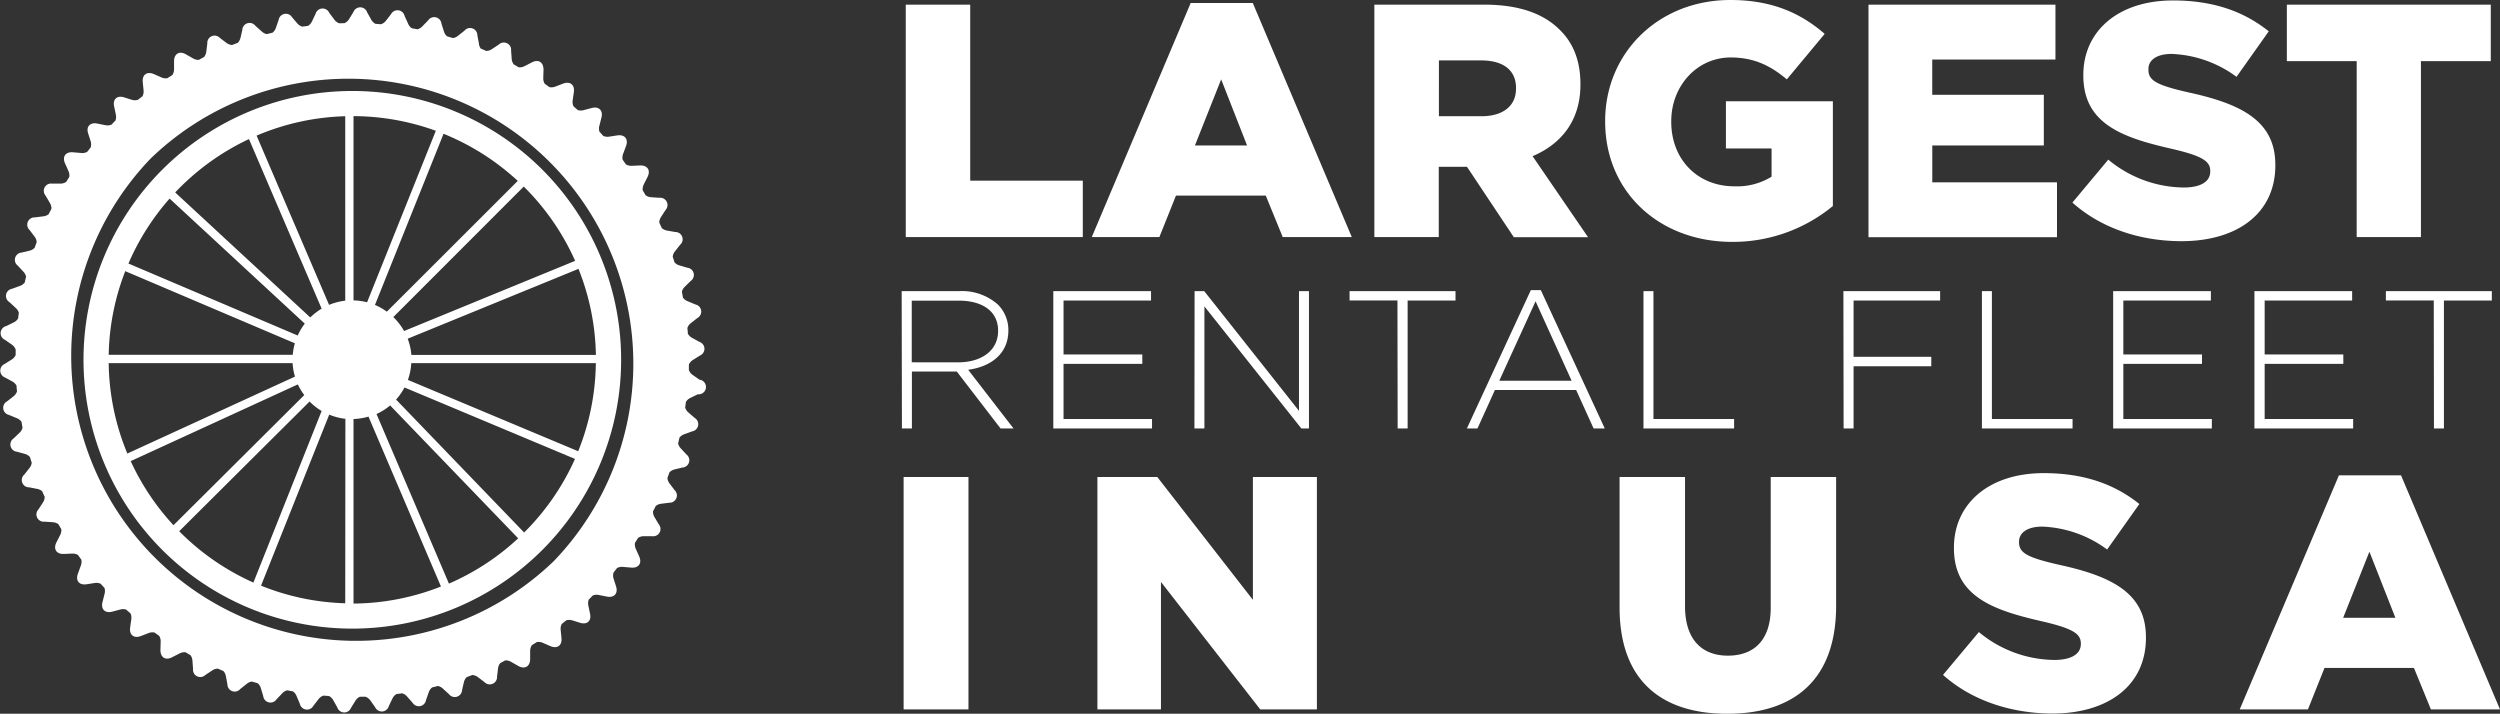
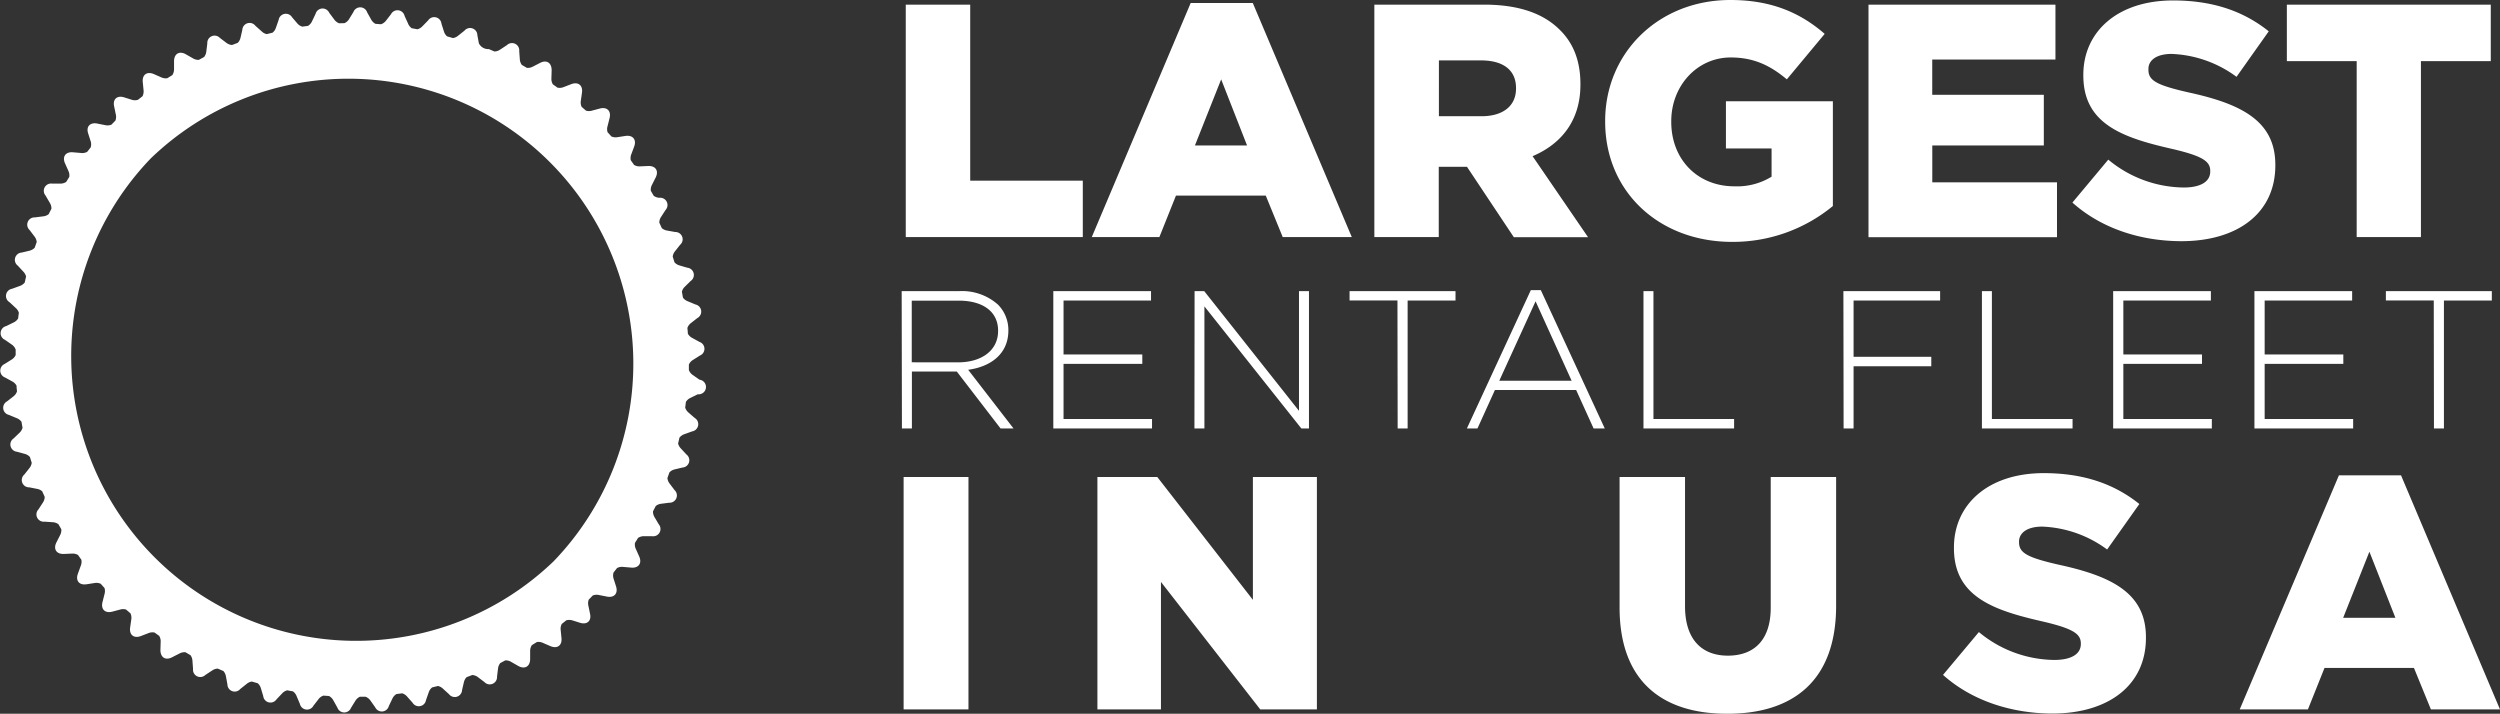
<svg xmlns="http://www.w3.org/2000/svg" viewBox="0 0 501.18 143.09">
  <rect x="0" y="0" width="501.18" height="143.09" fill="#333333" stroke="none" />
  <defs>
    <style>.cls-1{fill:#fff}</style>
  </defs>
  <title>rental_fleet.png</title>
  <g id="Layer_2" data-name="Layer 2">
    <g id="ART">
-       <path class="cls-1" d="M181.58.93h12.92v35.29h22.57v11.31h-35.49zM238.7.6h12.45L271 47.53h-13.85l-3.4-8.32h-18l-3.33 8.32h-13.55zM250 29.16l-5.19-13.25-5.26 13.25zM275.52.93h22c7.12 0 12 1.86 15.18 5.06 2.73 2.66 4.13 6.26 4.13 10.85V17c0 7.12-3.79 11.85-9.59 14.31l11.12 16.24h-14.88l-9.39-14.11h-5.66v14.09h-12.91zM297 23.3c4.39 0 6.92-2.13 6.92-5.53v-.13c0-3.66-2.66-5.53-7-5.53h-8.46V23.3zM321.79 24.37v-.13c0-13.59 10.65-24.24 25.1-24.24 8.19 0 14 2.53 18.91 6.79l-7.59 9.12c-3.33-2.8-6.66-4.39-11.25-4.39-6.72 0-11.92 5.66-11.92 12.78v.13c0 7.52 5.26 12.92 12.65 12.92a13.17 13.17 0 0 0 7.46-1.93v-5.66H346V20.3h21.44v21a31.51 31.51 0 0 1-20.24 7.19c-14.56-.02-25.41-10.01-25.41-24.12zM374.58.93h37.48v11h-24.7V19h22.37v10.16h-22.36v7.39h25v11h-37.79zM415.46 40.61l7.19-8.61a24 24 0 0 0 15.11 5.59c3.46 0 5.33-1.2 5.33-3.2v-.13c0-1.93-1.53-3-7.86-4.46-9.92-2.26-17.58-5.06-17.58-14.65V15c0-8.65 6.86-14.91 18-14.91 7.92 0 14.11 2.13 19.17 6.19l-6.46 9.12a23.37 23.37 0 0 0-13-4.59c-3.13 0-4.66 1.33-4.66 3V14c0 2.13 1.6 3.06 8.06 4.53 10.72 2.33 17.38 5.79 17.38 14.51v.13c0 9.52-7.52 15.18-18.84 15.18-8.3-.02-16.11-2.61-21.84-7.74zM472.45 12.25h-14V.93h40.88v11.32h-14v35.28h-12.88zM180.76 58.36h11.56a10.85 10.85 0 0 1 7.75 2.71 7.26 7.26 0 0 1 2.08 5.11v.08c0 4.6-3.42 7.24-8.06 7.87l9.09 11.76h-2.6l-8.77-11.41h-9v11.41h-2zm11.33 14.28c4.6 0 8-2.32 8-6.29v-.08c0-3.7-2.91-6-7.91-6h-9.4v12.36zM211.16 58.36h19.59v1.89h-17.54v10.81H229v1.89h-15.79V84h17.74v1.89h-19.79zM239.48 58.36h1.93l19 24v-24h2v27.53h-1.53l-19.43-24.47v24.47h-2zM280.15 60.24h-9.6v-1.88h21.24v1.89h-9.6v25.64h-2zM306.89 58.16h2l12.82 27.73h-2.24l-3.5-7.71h-16.28l-3.5 7.71h-2.12zm8.18 18.17l-7.23-15.93-7.28 15.93zM329.47 58.36h2V84h16.17v1.89h-18.17zM369.55 58.36h19.39v1.89h-17.35v11.28h15.58v1.89h-15.58v12.47h-2zM397.32 58.36h2V84h16.17v1.89h-18.17zM423.63 58.36h19.59v1.89h-17.55v10.81h15.77v1.89h-15.77V84h17.74v1.89h-19.78zM451.95 58.36h19.59v1.89H454v10.81h15.77v1.89H454V84h17.74v1.89h-19.79zM487.9 60.24h-9.6v-1.88h21.24v1.89h-9.6v25.64h-2zM181.15 95.62h13v46.6h-13zM220 95.62h12l19.17 24.63V95.62H264v46.6h-11.35l-19.91-25.56v25.56H220zM324.68 121.79V95.62h13.12v25.9c0 6.72 3.4 9.92 8.59 9.92s8.59-3.06 8.59-9.59V95.62h13.11v25.83c0 15-8.59 21.64-21.84 21.64s-21.57-6.72-21.57-21.3zM389.52 135.3l7.19-8.59a24 24 0 0 0 15.11 5.59c3.46 0 5.33-1.2 5.33-3.2v-.1c0-1.93-1.53-3-7.86-4.46-9.92-2.26-17.58-5.06-17.58-14.65v-.13c0-8.65 6.86-14.91 18-14.91 7.92 0 14.11 2.13 19.17 6.19l-6.46 9.12a23.37 23.37 0 0 0-13-4.59c-3.13 0-4.66 1.33-4.66 3v.13c0 2.13 1.6 3.06 8.06 4.53 10.72 2.33 17.38 5.79 17.38 14.51v.13c0 9.52-7.52 15.18-18.84 15.18-8.25-.05-16.11-2.62-21.84-7.75zM468.89 95.29h12.45l19.84 46.93h-13.85l-3.4-8.32H466l-3.33 8.32H449zm11.32 28.56L475 110.6l-5.26 13.25zM140.23 76.12l-1.34-.94a2.05 2.05 0 0 1-.79-1v-1.1a2.1 2.1 0 0 1 .83-.93l1.38-.87a1.46 1.46 0 0 0-.09-2.74l-1.44-.79a2.06 2.06 0 0 1-.89-.87c0-.37-.05-.75-.09-1.12a2.07 2.07 0 0 1 .72-1l1.28-1a1.46 1.46 0 0 0-.38-2.72l-1.51-.63a2.1 2.1 0 0 1-1-.75c-.07-.39-.13-.79-.21-1.18a2.09 2.09 0 0 1 .59-1l1.17-1.15a1.46 1.46 0 0 0-.67-2.66l-1.57-.46a2.07 2.07 0 0 1-1-.62l-.36-1.15a2.09 2.09 0 0 1 .48-1.09l1-1.27a1.46 1.46 0 0 0-1-2.57l-1.61-.29a2.13 2.13 0 0 1-1.06-.49c-.16-.37-.34-.74-.5-1.1a2.1 2.1 0 0 1 .36-1.15l.89-1.38a1.46 1.46 0 0 0-1.23-2.45l-1.63-.11a2.1 2.1 0 0 1-1.14-.4l-.58-1a2.1 2.1 0 0 1 .23-1.19l.74-1.47c.67-1.33 0-2.37-1.49-2.31l-1.64.07a2.07 2.07 0 0 1-1.2-.29c-.22-.31-.44-.63-.66-.94a2.08 2.08 0 0 1 .11-1.2l.57-1.53c.52-1.39-.26-2.35-1.73-2.14l-1.62.25a2.11 2.11 0 0 1-1.22-.15l-.76-.85a2.09 2.09 0 0 1 0-1.22l.4-1.59c.37-1.44-.51-2.31-1.95-1.93l-1.58.42a2.1 2.1 0 0 1-1.2 0l-.86-.75a2.07 2.07 0 0 1-.17-1.23l.23-1.62c.21-1.47-.76-2.24-2.15-1.71l-1.53.59a2.09 2.09 0 0 1-1.23.11l-.92-.66a2.06 2.06 0 0 1-.3-1.19l.05-1.64c0-1.49-1-2.15-2.32-1.47l-1.46.75a2.08 2.08 0 0 1-1.2.24l-1-.59a2.1 2.1 0 0 1-.4-1.12l-.12-1.63a1.46 1.46 0 0 0-2.47-1.21l-1.37.9a2 2 0 0 1-1.14.37l-1.11-.48A2.08 2.08 0 0 1 96 8.68l-.3-1.61a1.46 1.46 0 0 0-2.58-.93l-1.26 1a2.08 2.08 0 0 1-1.06.49l-1.17-.34a2.09 2.09 0 0 1-.64-1l-.49-1.55a1.46 1.46 0 0 0-2.67-.65l-1.14 1.17a2.13 2.13 0 0 1-1 .61l-1.15-.21a2.09 2.09 0 0 1-.76-1l-.67-1.46a1.46 1.46 0 0 0-2.72-.36l-1 1.29a2.1 2.1 0 0 1-1 .73l-1.11-.08a2.13 2.13 0 0 1-.88-.88l-.8-1.43a1.46 1.46 0 0 0-2.75-.06L70 3.8a2.08 2.08 0 0 1-.93.84L68 4.67a2.08 2.08 0 0 1-1-.77l-1-1.34a1.46 1.46 0 0 0-2.74.23l-.71 1.48a2.09 2.09 0 0 1-.81.92l-1.15.15a2.1 2.1 0 0 1-1-.66l-1.04-1.22a1.46 1.46 0 0 0-2.69.54l-.54 1.55a2.09 2.09 0 0 1-.68 1l-1.17.29a2.11 2.11 0 0 1-1-.54L51.2 5.17a1.46 1.46 0 0 0-2.62.83l-.37 1.59a2.12 2.12 0 0 1-.55 1l-1.14.43a2.08 2.08 0 0 1-1.12-.42l-1.32-1a1.46 1.46 0 0 0-2.52 1.1l-.2 1.63a2.1 2.1 0 0 1-.45 1.1l-1.05.57a2.09 2.09 0 0 1-1.17-.3l-1.42-.81c-1.29-.74-2.36-.13-2.38 1.36v1.64a2.08 2.08 0 0 1-.35 1.17l-1 .62a2.09 2.09 0 0 1-1.2-.17l-1.5-.66c-1.37-.59-2.37.13-2.22 1.61l.16 1.63a2.1 2.1 0 0 1-.22 1.21l-.91.71a2.07 2.07 0 0 1-1.2 0l-1.56-.49c-1.42-.45-2.34.38-2 1.84l.33 1.6a2.08 2.08 0 0 1-.08 1.21l-.8.82a2.1 2.1 0 0 1-1.23.1l-1.61-.32c-1.46-.29-2.28.63-1.82 2l.5 1.56a2.09 2.09 0 0 1 0 1.22l-.7.89a2.05 2.05 0 0 1-1.22.23l-1.63-.14c-1.48-.13-2.2.88-1.59 2.23l.67 1.5a2.09 2.09 0 0 1 .18 1.21l-.62 1a2.11 2.11 0 0 1-1.16.34h-1.64a1.46 1.46 0 0 0-1.34 2.39l.87 1.49a2.09 2.09 0 0 1 .31 1.16c-.18.36-.37.72-.55 1.08a2.11 2.11 0 0 1-1.08.44L7 43.58a1.46 1.46 0 0 0-1.07 2.53l1 1.32a2.11 2.11 0 0 1 .43 1.09c-.14.38-.27.76-.41 1.15a2.14 2.14 0 0 1-1 .58l-1.59.38a1.46 1.46 0 0 0-.79 2.63l1.11 1.2a2.1 2.1 0 0 1 .55 1c-.1.39-.18.78-.27 1.17a2.11 2.11 0 0 1-1 .7l-1.54.56a1.46 1.46 0 0 0-.5 2.7l1.19 1.11a2.1 2.1 0 0 1 .67 1c-.05.37-.1.75-.14 1.13a2.11 2.11 0 0 1-.92.82l-1.47.72A1.46 1.46 0 0 0 1 68.13l1.35.94a2.07 2.07 0 0 1 .79 1v1.11a2.08 2.08 0 0 1-.83.92l-1.39.87a1.46 1.46 0 0 0 .08 2.7l1.44.79a2.06 2.06 0 0 1 .88.87c0 .38.05.76.09 1.13a2.11 2.11 0 0 1-.71 1l-1.28 1a1.46 1.46 0 0 0 .38 2.72l1.51.63a2.12 2.12 0 0 1 1 .75c.07.39.13.79.21 1.18a2.11 2.11 0 0 1-.59 1L2.72 87.9a1.46 1.46 0 0 0 .67 2.66L5 91a2.09 2.09 0 0 1 1 .62l.36 1.16a2.07 2.07 0 0 1-.48 1.08l-1 1.27a1.46 1.46 0 0 0 1 2.57l1.52.3a2.13 2.13 0 0 1 1.06.49c.16.38.34.74.5 1.11a2.1 2.1 0 0 1-.36 1.15l-.89 1.37a1.46 1.46 0 0 0 1.23 2.46l1.63.11a2.12 2.12 0 0 1 1.14.4l.58 1a2.08 2.08 0 0 1-.24 1.19l-.74 1.46c-.67 1.33 0 2.37 1.49 2.31l1.64-.07a2.12 2.12 0 0 1 1.2.28c.22.31.44.63.67.94a2.1 2.1 0 0 1-.11 1.2l-.58 1.6c-.52 1.4.26 2.36 1.73 2.13l1.62-.25a2.07 2.07 0 0 1 1.22.15l.76.85a2.1 2.1 0 0 1 0 1.22l-.4 1.59c-.37 1.44.51 2.31 1.95 1.93l1.58-.42a2.09 2.09 0 0 1 1.2 0c.28.25.58.5.87.75a2.09 2.09 0 0 1 .17 1.23l-.23 1.62c-.21 1.48.76 2.24 2.15 1.71l1.53-.59a2.11 2.11 0 0 1 1.22-.11l.92.66a2.06 2.06 0 0 1 .3 1.19l-.05 1.64c0 1.49 1 2.15 2.32 1.47L36 131a2.09 2.09 0 0 1 1.19-.24l1 .59a2.1 2.1 0 0 1 .39 1.12l.12 1.63a1.46 1.46 0 0 0 2.47 1.21l1.37-.9a2.1 2.1 0 0 1 1.13-.37l1.11.48a2.12 2.12 0 0 1 .51 1.06l.3 1.61a1.46 1.46 0 0 0 2.58.93l1.26-1a2.07 2.07 0 0 1 1.06-.49l1.17.34a2.1 2.1 0 0 1 .64 1l.47 1.57a1.46 1.46 0 0 0 2.67.65l1.13-1.19a2.1 2.1 0 0 1 1-.61l1.15.21a2.07 2.07 0 0 1 .76 1l.64 1.51a1.46 1.46 0 0 0 2.72.36l1-1.29a2.05 2.05 0 0 1 1-.73l1.11.08a2.08 2.08 0 0 1 .88.88l.8 1.43a1.46 1.46 0 0 0 2.74.06l.86-1.39a2.11 2.11 0 0 1 .93-.84h1.1a2.09 2.09 0 0 1 1 .77l.95 1.34a1.46 1.46 0 0 0 2.74-.24l.71-1.48a2.07 2.07 0 0 1 .81-.92l1.15-.15a2.1 2.1 0 0 1 1 .66l1.09 1.23a1.46 1.46 0 0 0 2.69-.53l.54-1.54a2.08 2.08 0 0 1 .69-1l1.17-.29a2.12 2.12 0 0 1 1 .54l1.21 1.1a1.46 1.46 0 0 0 2.62-.82l.37-1.59a2.12 2.12 0 0 1 .55-1l1.13-.43a2.12 2.12 0 0 1 1.12.42l1.32 1a1.46 1.46 0 0 0 2.52-1.09l.2-1.62a2.1 2.1 0 0 1 .45-1.1l1-.54a2.09 2.09 0 0 1 1.18.3l1.42.81c1.29.74 2.37.13 2.39-1.36v-1.64a2.08 2.08 0 0 1 .35-1.17l1-.62a2.08 2.08 0 0 1 1.21.17l1.5.65c1.37.59 2.37-.13 2.22-1.61l-.16-1.63a2.07 2.07 0 0 1 .22-1.21l.9-.72a2.12 2.12 0 0 1 1.2 0l1.56.49c1.42.44 2.34-.38 2-1.84l-.33-1.6a2.07 2.07 0 0 1 .08-1.21c.27-.27.53-.54.8-.82a2.11 2.11 0 0 1 1.23-.1l1.61.32c1.46.29 2.28-.64 1.83-2.05l-.5-1.56a2.1 2.1 0 0 1 0-1.22l.7-.89a2.05 2.05 0 0 1 1.22-.23l1.63.14c1.48.13 2.2-.88 1.59-2.24l-.67-1.5a2.08 2.08 0 0 1-.18-1.21l.62-1a2.08 2.08 0 0 1 1.16-.35h1.64a1.46 1.46 0 0 0 1.34-2.4l-.83-1.41a2.1 2.1 0 0 1-.31-1.17c.18-.36.37-.72.55-1.07a2.1 2.1 0 0 1 1.08-.45l1.62-.21a1.46 1.46 0 0 0 1.07-2.53l-1-1.32a2.13 2.13 0 0 1-.43-1.1c.14-.38.27-.76.41-1.14a2.12 2.12 0 0 1 1-.58l1.59-.38a1.46 1.46 0 0 0 .8-2.63l-1.11-1.2a2.13 2.13 0 0 1-.55-1c.1-.39.18-.78.27-1.16a2.1 2.1 0 0 1 1-.7l1.54-.56a1.46 1.46 0 0 0 .51-2.7l-1.23-1.07a2.1 2.1 0 0 1-.67-1c.05-.37.1-.75.14-1.13a2.08 2.08 0 0 1 .92-.82l1.47-.72a1.46 1.46 0 0 0 .34-2.92zM111 112.51a57.12 57.12 0 0 1-80.76-80.77A57.12 57.12 0 0 1 111 112.51z" />
-       <path class="cls-1" d="M70.63 18.24a53.89 53.89 0 1 0 53.89 53.89 53.89 53.89 0 0 0-53.89-53.89zm-20.72 9.64l14.57 34a12 12 0 0 0-2.28 1.76L35.12 38.58a49 49 0 0 1 14.79-10.7zM34 39.81l27.1 25.07a11.9 11.9 0 0 0-1.42 2.38L25.75 52.83A48.87 48.87 0 0 1 34 39.81zm-8.89 14.55l34 14.46a11.87 11.87 0 0 0-.42 2.31h-36.9a48.68 48.68 0 0 1 3.32-16.77zM21.79 72.8h36.87a11.88 11.88 0 0 0 .47 2.7l-33.6 15.42a48.67 48.67 0 0 1-3.74-18.12zm4.41 19.64l33.51-15.38A11.91 11.91 0 0 0 61 79.2l-26.22 26.09a48.91 48.91 0 0 1-8.58-12.85zm9.73 14.05l26.13-26a12 12 0 0 0 2.42 1.9l-13.68 34.4a48.94 48.94 0 0 1-14.87-10.29zm33.28 14.45a48.65 48.65 0 0 1-16.88-3.53L66 83.12a11.84 11.84 0 0 0 3.24.84zm0-60.66a11.84 11.84 0 0 0-3.24.84L51.44 27.19a48.63 48.63 0 0 1 17.77-3.89zm34.57-24l-26.23 26.2a11.89 11.89 0 0 0-2.38-1.35l13.75-34.31a48.87 48.87 0 0 1 14.86 9.43zm-32.91-13a48.74 48.74 0 0 1 16.5 2.94L73.59 60.6a11.92 11.92 0 0 0-2.72-.38zm0 97.68V84a11.9 11.9 0 0 0 3-.48l14.53 34.06A48.71 48.71 0 0 1 70.87 121zM90 117L75.48 83a11.92 11.92 0 0 0 2.73-1.72l25.67 26.64A48.9 48.9 0 0 1 90 117zm15.09-10.23L79.4 80.1a11.94 11.94 0 0 0 1.69-2.42L115.27 92a48.94 48.94 0 0 1-10.19 14.75zm10.84-16.3L81.77 76.16a11.87 11.87 0 0 0 .68-3.36h37a48.68 48.68 0 0 1-3.53 17.64zm3.54-19.31h-37a11.84 11.84 0 0 0-.74-3.26l34.24-14a48.67 48.67 0 0 1 3.49 17.23zM81 66.36a12 12 0 0 0-2.15-2.8L105 37.4a48.94 48.94 0 0 1 10.3 14.89z" />
+       <path class="cls-1" d="M181.58.93h12.92v35.29h22.57v11.31h-35.49zM238.7.6h12.45L271 47.53h-13.85l-3.4-8.32h-18l-3.33 8.32h-13.55zM250 29.16l-5.19-13.25-5.26 13.25zM275.52.93h22c7.12 0 12 1.86 15.18 5.06 2.73 2.66 4.13 6.26 4.13 10.85V17c0 7.12-3.79 11.85-9.59 14.31l11.12 16.24h-14.88l-9.39-14.11h-5.66v14.09h-12.91zM297 23.3c4.39 0 6.92-2.13 6.92-5.53v-.13c0-3.66-2.66-5.53-7-5.53h-8.46V23.3zM321.79 24.37v-.13c0-13.59 10.65-24.24 25.1-24.24 8.19 0 14 2.53 18.91 6.79l-7.59 9.12c-3.33-2.8-6.66-4.39-11.25-4.39-6.72 0-11.92 5.66-11.92 12.78v.13c0 7.52 5.26 12.92 12.65 12.92a13.17 13.17 0 0 0 7.46-1.93v-5.66H346V20.3h21.44v21a31.51 31.51 0 0 1-20.24 7.19c-14.56-.02-25.41-10.01-25.41-24.12zM374.58.93h37.48v11h-24.7V19h22.37v10.16h-22.36v7.39h25v11h-37.79zM415.46 40.61l7.19-8.61a24 24 0 0 0 15.11 5.59c3.46 0 5.33-1.2 5.33-3.2v-.13c0-1.93-1.53-3-7.86-4.46-9.92-2.26-17.58-5.06-17.58-14.65V15c0-8.65 6.86-14.91 18-14.91 7.92 0 14.11 2.13 19.17 6.19l-6.46 9.12a23.37 23.37 0 0 0-13-4.59c-3.13 0-4.66 1.33-4.66 3V14c0 2.13 1.6 3.06 8.06 4.53 10.72 2.33 17.38 5.79 17.38 14.51v.13c0 9.52-7.52 15.18-18.84 15.18-8.3-.02-16.11-2.61-21.84-7.74zM472.45 12.25h-14V.93h40.88v11.32h-14v35.28h-12.88zM180.76 58.36h11.56a10.85 10.85 0 0 1 7.75 2.71 7.26 7.26 0 0 1 2.08 5.11v.08c0 4.6-3.42 7.24-8.06 7.87l9.09 11.76h-2.6l-8.77-11.41h-9v11.41h-2zm11.33 14.28c4.6 0 8-2.32 8-6.29v-.08c0-3.7-2.91-6-7.91-6h-9.4v12.36zM211.16 58.36h19.59v1.89h-17.54v10.81H229v1.89h-15.79V84h17.74v1.89h-19.79zM239.48 58.36h1.93l19 24v-24h2v27.53h-1.53l-19.43-24.47v24.47h-2zM280.15 60.24h-9.6v-1.88h21.24v1.89h-9.6v25.64h-2zM306.89 58.16h2l12.82 27.73h-2.24l-3.5-7.71h-16.28l-3.5 7.71h-2.12zm8.18 18.17l-7.23-15.93-7.28 15.93zM329.47 58.36h2V84h16.17v1.89h-18.17zM369.55 58.36h19.39v1.89h-17.35v11.28h15.58v1.89h-15.58v12.47h-2zM397.32 58.36h2V84h16.17v1.89h-18.17zM423.63 58.36h19.59v1.89h-17.55v10.81h15.77v1.89h-15.77V84h17.74v1.89h-19.78zM451.95 58.36h19.59v1.89H454v10.81h15.77v1.89H454V84h17.74v1.89h-19.79zM487.9 60.24h-9.6v-1.88h21.24v1.89h-9.6v25.64h-2zM181.15 95.62h13v46.6h-13zM220 95.62h12l19.17 24.63V95.62H264v46.6h-11.35l-19.91-25.56v25.56H220zM324.68 121.79V95.62h13.12v25.9c0 6.72 3.4 9.92 8.59 9.92s8.59-3.06 8.59-9.59V95.62h13.11v25.83c0 15-8.59 21.64-21.84 21.64s-21.57-6.72-21.57-21.3zM389.52 135.3l7.19-8.59a24 24 0 0 0 15.11 5.59c3.46 0 5.33-1.2 5.33-3.2v-.1c0-1.93-1.53-3-7.86-4.46-9.92-2.26-17.58-5.06-17.58-14.65v-.13c0-8.65 6.86-14.91 18-14.91 7.92 0 14.11 2.13 19.17 6.19l-6.46 9.12a23.37 23.37 0 0 0-13-4.59c-3.13 0-4.66 1.33-4.66 3v.13c0 2.13 1.6 3.06 8.06 4.53 10.72 2.33 17.38 5.79 17.38 14.51v.13c0 9.52-7.52 15.18-18.84 15.18-8.25-.05-16.11-2.62-21.84-7.75zM468.89 95.29h12.45l19.84 46.93h-13.85l-3.4-8.32H466l-3.33 8.32H449zm11.32 28.56L475 110.6l-5.26 13.25zM140.23 76.12l-1.34-.94a2.05 2.05 0 0 1-.79-1v-1.1a2.1 2.1 0 0 1 .83-.93l1.38-.87a1.46 1.46 0 0 0-.09-2.74l-1.44-.79a2.06 2.06 0 0 1-.89-.87c0-.37-.05-.75-.09-1.12a2.07 2.07 0 0 1 .72-1l1.28-1a1.46 1.46 0 0 0-.38-2.72l-1.51-.63a2.1 2.1 0 0 1-1-.75c-.07-.39-.13-.79-.21-1.18a2.09 2.09 0 0 1 .59-1l1.17-1.15a1.46 1.46 0 0 0-.67-2.66l-1.57-.46a2.07 2.07 0 0 1-1-.62l-.36-1.15a2.09 2.09 0 0 1 .48-1.09l1-1.27a1.46 1.46 0 0 0-1-2.57l-1.61-.29a2.13 2.13 0 0 1-1.06-.49c-.16-.37-.34-.74-.5-1.1a2.1 2.1 0 0 1 .36-1.15l.89-1.38a1.46 1.46 0 0 0-1.23-2.45a2.1 2.1 0 0 1-1.14-.4l-.58-1a2.1 2.1 0 0 1 .23-1.19l.74-1.47c.67-1.33 0-2.37-1.49-2.31l-1.64.07a2.07 2.07 0 0 1-1.2-.29c-.22-.31-.44-.63-.66-.94a2.08 2.08 0 0 1 .11-1.2l.57-1.53c.52-1.39-.26-2.35-1.73-2.14l-1.62.25a2.11 2.11 0 0 1-1.22-.15l-.76-.85a2.09 2.09 0 0 1 0-1.22l.4-1.59c.37-1.44-.51-2.31-1.95-1.93l-1.58.42a2.1 2.1 0 0 1-1.2 0l-.86-.75a2.07 2.07 0 0 1-.17-1.23l.23-1.62c.21-1.47-.76-2.24-2.15-1.71l-1.53.59a2.09 2.09 0 0 1-1.23.11l-.92-.66a2.06 2.06 0 0 1-.3-1.19l.05-1.64c0-1.49-1-2.15-2.32-1.47l-1.46.75a2.08 2.08 0 0 1-1.2.24l-1-.59a2.1 2.1 0 0 1-.4-1.12l-.12-1.63a1.46 1.46 0 0 0-2.47-1.21l-1.37.9a2 2 0 0 1-1.14.37l-1.11-.48A2.08 2.08 0 0 1 96 8.68l-.3-1.61a1.46 1.46 0 0 0-2.58-.93l-1.26 1a2.08 2.08 0 0 1-1.06.49l-1.17-.34a2.09 2.09 0 0 1-.64-1l-.49-1.55a1.46 1.46 0 0 0-2.67-.65l-1.14 1.17a2.13 2.13 0 0 1-1 .61l-1.15-.21a2.09 2.09 0 0 1-.76-1l-.67-1.46a1.46 1.46 0 0 0-2.72-.36l-1 1.29a2.1 2.1 0 0 1-1 .73l-1.11-.08a2.13 2.13 0 0 1-.88-.88l-.8-1.43a1.46 1.46 0 0 0-2.75-.06L70 3.8a2.08 2.08 0 0 1-.93.84L68 4.67a2.08 2.08 0 0 1-1-.77l-1-1.34a1.46 1.46 0 0 0-2.74.23l-.71 1.48a2.09 2.09 0 0 1-.81.92l-1.15.15a2.1 2.1 0 0 1-1-.66l-1.04-1.22a1.46 1.46 0 0 0-2.69.54l-.54 1.55a2.09 2.09 0 0 1-.68 1l-1.17.29a2.11 2.11 0 0 1-1-.54L51.2 5.17a1.46 1.46 0 0 0-2.62.83l-.37 1.59a2.12 2.12 0 0 1-.55 1l-1.14.43a2.08 2.08 0 0 1-1.12-.42l-1.32-1a1.46 1.46 0 0 0-2.52 1.1l-.2 1.63a2.1 2.1 0 0 1-.45 1.1l-1.05.57a2.09 2.09 0 0 1-1.17-.3l-1.42-.81c-1.29-.74-2.36-.13-2.38 1.36v1.64a2.08 2.08 0 0 1-.35 1.17l-1 .62a2.09 2.09 0 0 1-1.2-.17l-1.5-.66c-1.37-.59-2.37.13-2.22 1.61l.16 1.63a2.1 2.1 0 0 1-.22 1.21l-.91.71a2.07 2.07 0 0 1-1.2 0l-1.56-.49c-1.42-.45-2.34.38-2 1.84l.33 1.6a2.08 2.08 0 0 1-.08 1.21l-.8.82a2.1 2.1 0 0 1-1.23.1l-1.61-.32c-1.46-.29-2.28.63-1.82 2l.5 1.56a2.09 2.09 0 0 1 0 1.22l-.7.89a2.05 2.05 0 0 1-1.22.23l-1.63-.14c-1.48-.13-2.2.88-1.59 2.23l.67 1.5a2.09 2.09 0 0 1 .18 1.21l-.62 1a2.11 2.11 0 0 1-1.16.34h-1.64a1.46 1.46 0 0 0-1.34 2.39l.87 1.49a2.09 2.09 0 0 1 .31 1.16c-.18.36-.37.72-.55 1.08a2.11 2.11 0 0 1-1.08.44L7 43.58a1.46 1.46 0 0 0-1.07 2.53l1 1.32a2.11 2.11 0 0 1 .43 1.09c-.14.38-.27.76-.41 1.15a2.14 2.14 0 0 1-1 .58l-1.59.38a1.46 1.46 0 0 0-.79 2.63l1.11 1.2a2.1 2.1 0 0 1 .55 1c-.1.39-.18.78-.27 1.17a2.11 2.11 0 0 1-1 .7l-1.54.56a1.46 1.46 0 0 0-.5 2.7l1.19 1.11a2.1 2.1 0 0 1 .67 1c-.05.37-.1.75-.14 1.13a2.11 2.11 0 0 1-.92.82l-1.47.72A1.46 1.46 0 0 0 1 68.13l1.35.94a2.07 2.07 0 0 1 .79 1v1.11a2.08 2.08 0 0 1-.83.92l-1.39.87a1.46 1.46 0 0 0 .08 2.7l1.44.79a2.06 2.06 0 0 1 .88.87c0 .38.05.76.09 1.13a2.11 2.11 0 0 1-.71 1l-1.28 1a1.46 1.46 0 0 0 .38 2.72l1.51.63a2.12 2.12 0 0 1 1 .75c.07.39.13.79.21 1.18a2.11 2.11 0 0 1-.59 1L2.72 87.9a1.46 1.46 0 0 0 .67 2.66L5 91a2.09 2.09 0 0 1 1 .62l.36 1.16a2.07 2.07 0 0 1-.48 1.08l-1 1.27a1.46 1.46 0 0 0 1 2.57l1.52.3a2.13 2.13 0 0 1 1.06.49c.16.38.34.74.5 1.11a2.1 2.1 0 0 1-.36 1.15l-.89 1.37a1.46 1.46 0 0 0 1.23 2.46l1.63.11a2.12 2.12 0 0 1 1.14.4l.58 1a2.08 2.08 0 0 1-.24 1.19l-.74 1.46c-.67 1.33 0 2.37 1.49 2.31l1.64-.07a2.12 2.12 0 0 1 1.2.28c.22.31.44.63.67.94a2.1 2.1 0 0 1-.11 1.2l-.58 1.6c-.52 1.4.26 2.36 1.73 2.13l1.62-.25a2.07 2.07 0 0 1 1.22.15l.76.85a2.1 2.1 0 0 1 0 1.22l-.4 1.59c-.37 1.44.51 2.31 1.95 1.93l1.58-.42a2.09 2.09 0 0 1 1.2 0c.28.25.58.5.87.75a2.09 2.09 0 0 1 .17 1.23l-.23 1.62c-.21 1.48.76 2.24 2.15 1.71l1.53-.59a2.11 2.11 0 0 1 1.22-.11l.92.66a2.06 2.06 0 0 1 .3 1.19l-.05 1.64c0 1.49 1 2.15 2.32 1.47L36 131a2.09 2.09 0 0 1 1.19-.24l1 .59a2.1 2.1 0 0 1 .39 1.12l.12 1.63a1.46 1.46 0 0 0 2.47 1.21l1.37-.9a2.1 2.1 0 0 1 1.13-.37l1.11.48a2.12 2.12 0 0 1 .51 1.06l.3 1.61a1.46 1.46 0 0 0 2.58.93l1.26-1a2.07 2.07 0 0 1 1.06-.49l1.17.34a2.1 2.1 0 0 1 .64 1l.47 1.57a1.46 1.46 0 0 0 2.67.65l1.13-1.19a2.1 2.1 0 0 1 1-.61l1.15.21a2.07 2.07 0 0 1 .76 1l.64 1.51a1.46 1.46 0 0 0 2.72.36l1-1.29a2.05 2.05 0 0 1 1-.73l1.11.08a2.08 2.08 0 0 1 .88.88l.8 1.43a1.46 1.46 0 0 0 2.74.06l.86-1.39a2.11 2.11 0 0 1 .93-.84h1.1a2.09 2.09 0 0 1 1 .77l.95 1.34a1.46 1.46 0 0 0 2.74-.24l.71-1.48a2.07 2.07 0 0 1 .81-.92l1.15-.15a2.1 2.1 0 0 1 1 .66l1.09 1.23a1.46 1.46 0 0 0 2.69-.53l.54-1.54a2.08 2.08 0 0 1 .69-1l1.17-.29a2.12 2.12 0 0 1 1 .54l1.21 1.1a1.46 1.46 0 0 0 2.62-.82l.37-1.59a2.12 2.12 0 0 1 .55-1l1.13-.43a2.12 2.12 0 0 1 1.12.42l1.32 1a1.46 1.46 0 0 0 2.52-1.09l.2-1.62a2.1 2.1 0 0 1 .45-1.1l1-.54a2.09 2.09 0 0 1 1.18.3l1.42.81c1.29.74 2.37.13 2.39-1.36v-1.64a2.08 2.08 0 0 1 .35-1.17l1-.62a2.08 2.08 0 0 1 1.21.17l1.5.65c1.37.59 2.37-.13 2.22-1.61l-.16-1.63a2.07 2.07 0 0 1 .22-1.21l.9-.72a2.12 2.12 0 0 1 1.2 0l1.56.49c1.42.44 2.34-.38 2-1.84l-.33-1.6a2.07 2.07 0 0 1 .08-1.21c.27-.27.53-.54.8-.82a2.11 2.11 0 0 1 1.23-.1l1.61.32c1.46.29 2.28-.64 1.83-2.05l-.5-1.56a2.1 2.1 0 0 1 0-1.22l.7-.89a2.05 2.05 0 0 1 1.22-.23l1.63.14c1.48.13 2.2-.88 1.59-2.24l-.67-1.5a2.08 2.08 0 0 1-.18-1.21l.62-1a2.08 2.08 0 0 1 1.16-.35h1.64a1.46 1.46 0 0 0 1.34-2.4l-.83-1.41a2.1 2.1 0 0 1-.31-1.17c.18-.36.37-.72.55-1.07a2.1 2.1 0 0 1 1.08-.45l1.62-.21a1.46 1.46 0 0 0 1.07-2.53l-1-1.32a2.13 2.13 0 0 1-.43-1.1c.14-.38.27-.76.41-1.14a2.12 2.12 0 0 1 1-.58l1.59-.38a1.46 1.46 0 0 0 .8-2.63l-1.11-1.2a2.13 2.13 0 0 1-.55-1c.1-.39.18-.78.27-1.16a2.1 2.1 0 0 1 1-.7l1.54-.56a1.46 1.46 0 0 0 .51-2.7l-1.23-1.07a2.1 2.1 0 0 1-.67-1c.05-.37.1-.75.14-1.13a2.08 2.08 0 0 1 .92-.82l1.47-.72a1.46 1.46 0 0 0 .34-2.92zM111 112.51a57.12 57.12 0 0 1-80.76-80.77A57.12 57.12 0 0 1 111 112.51z" />
    </g>
  </g>
</svg>